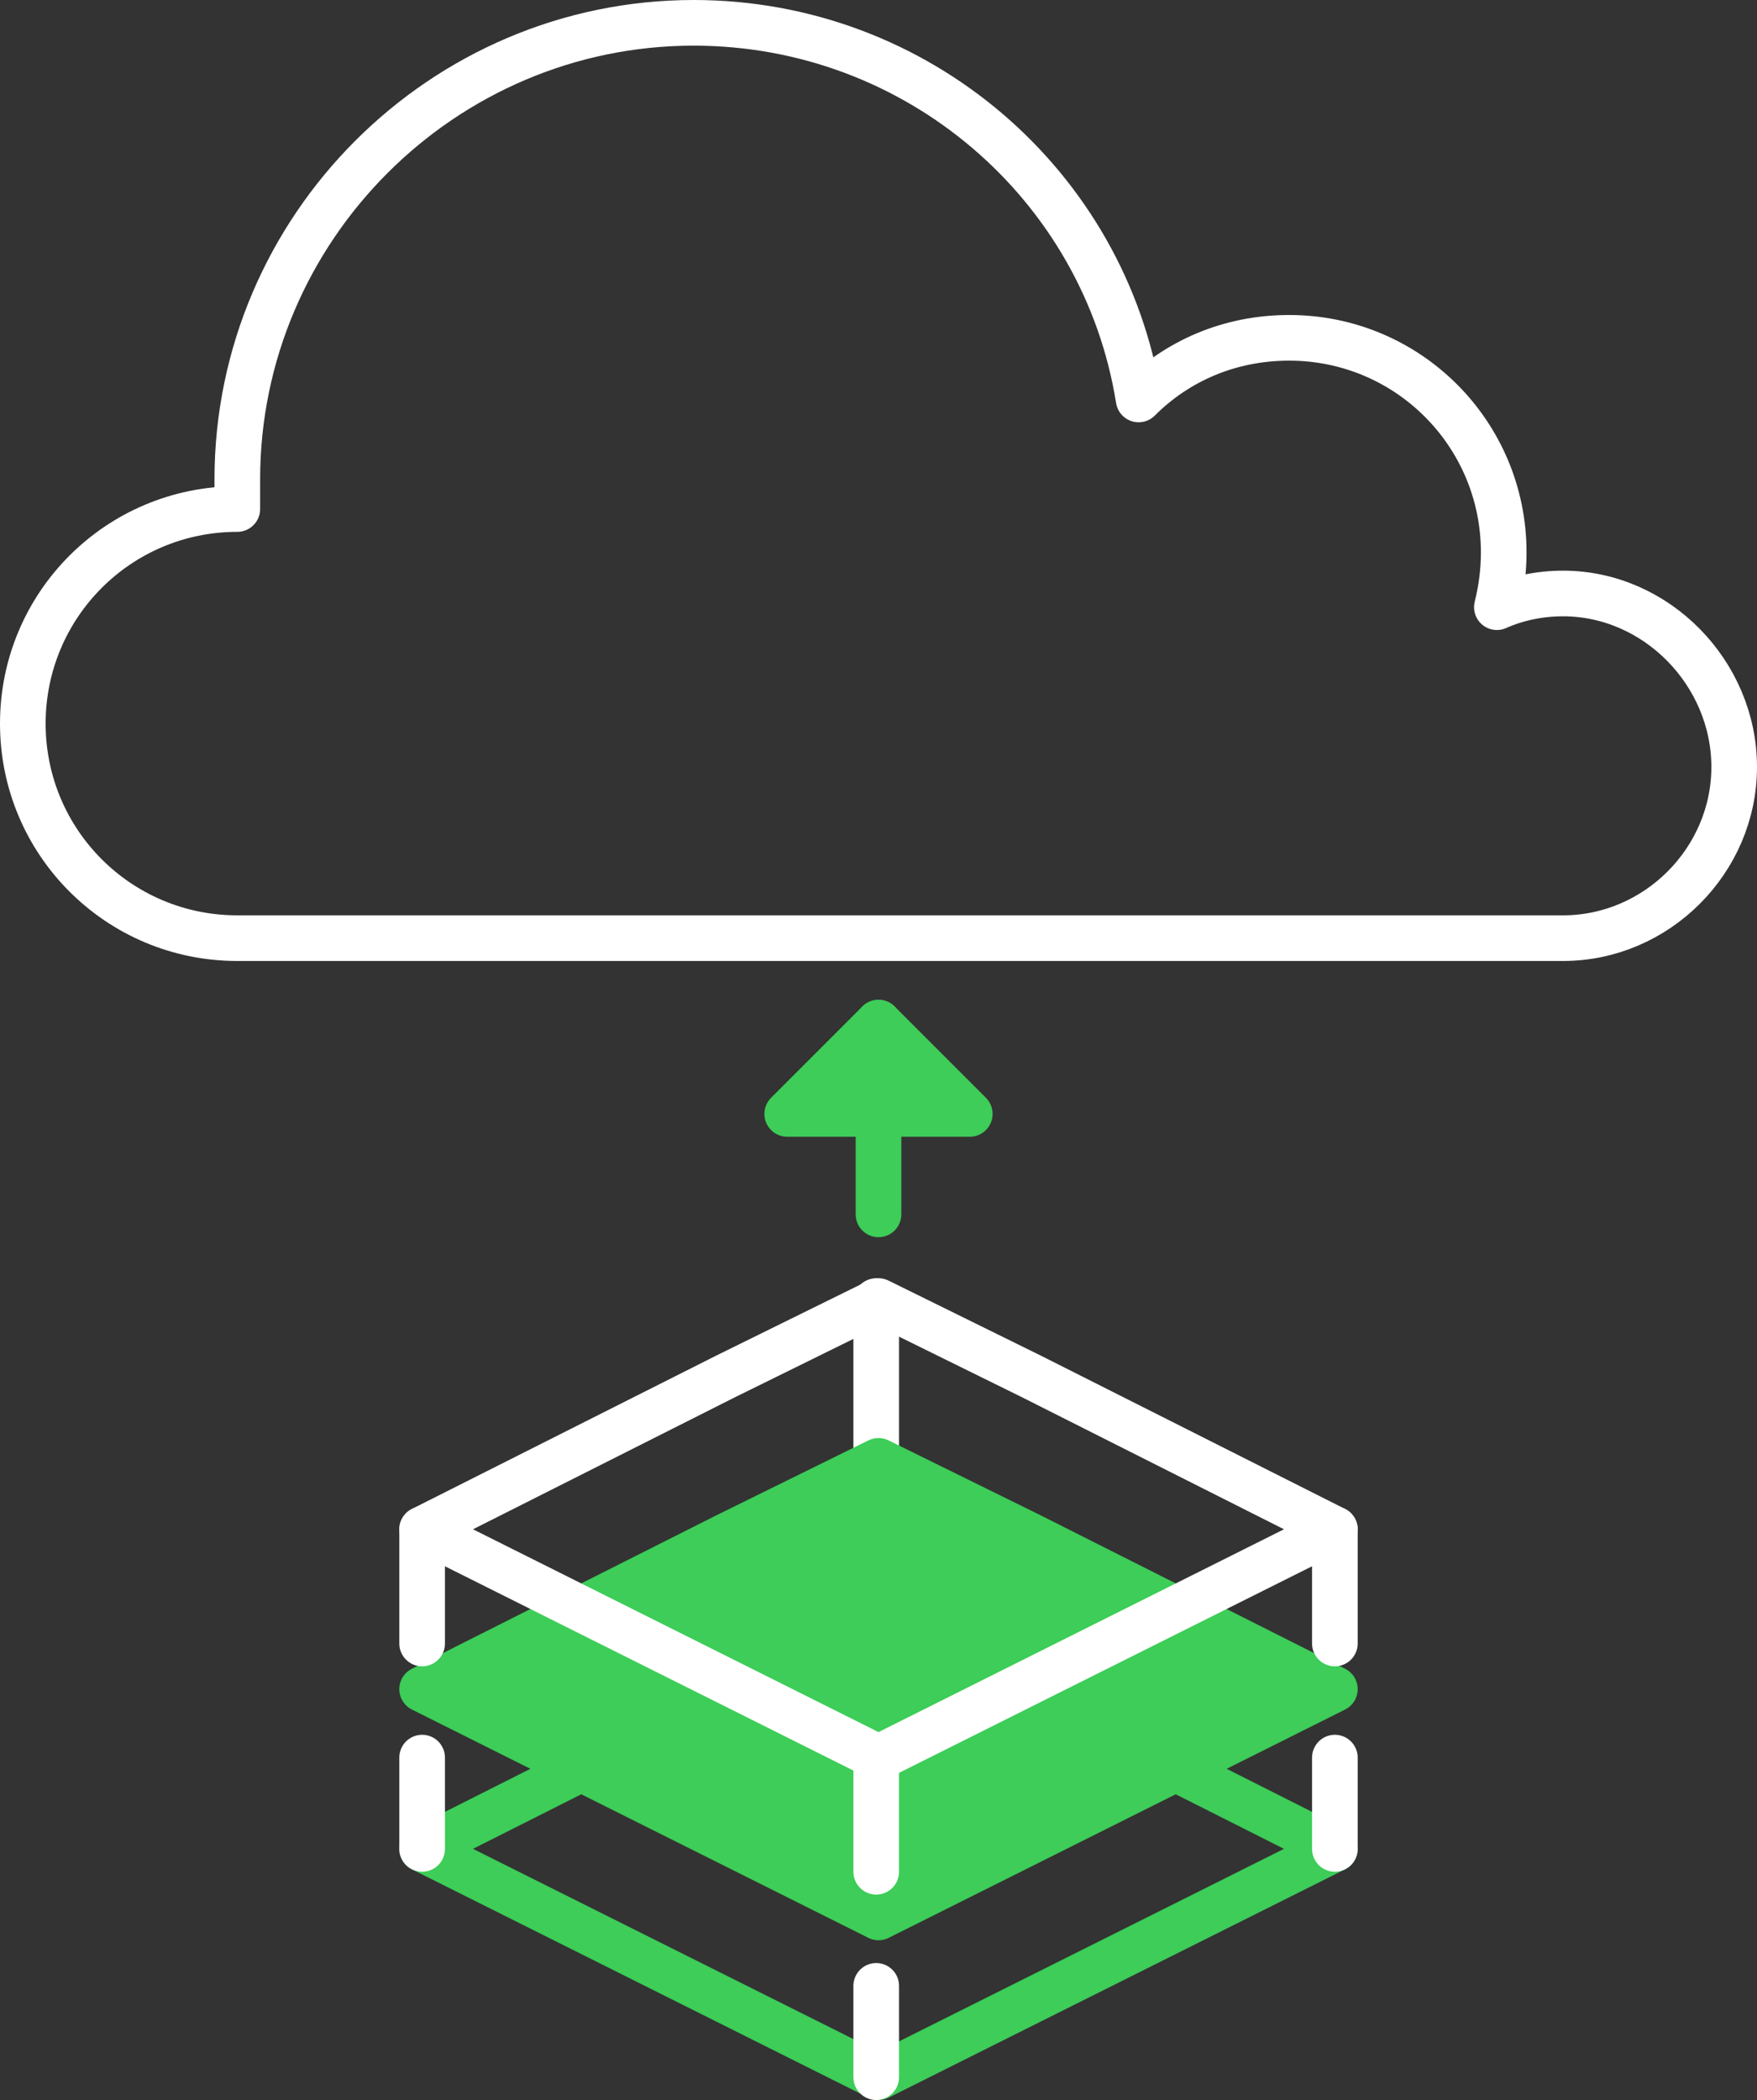
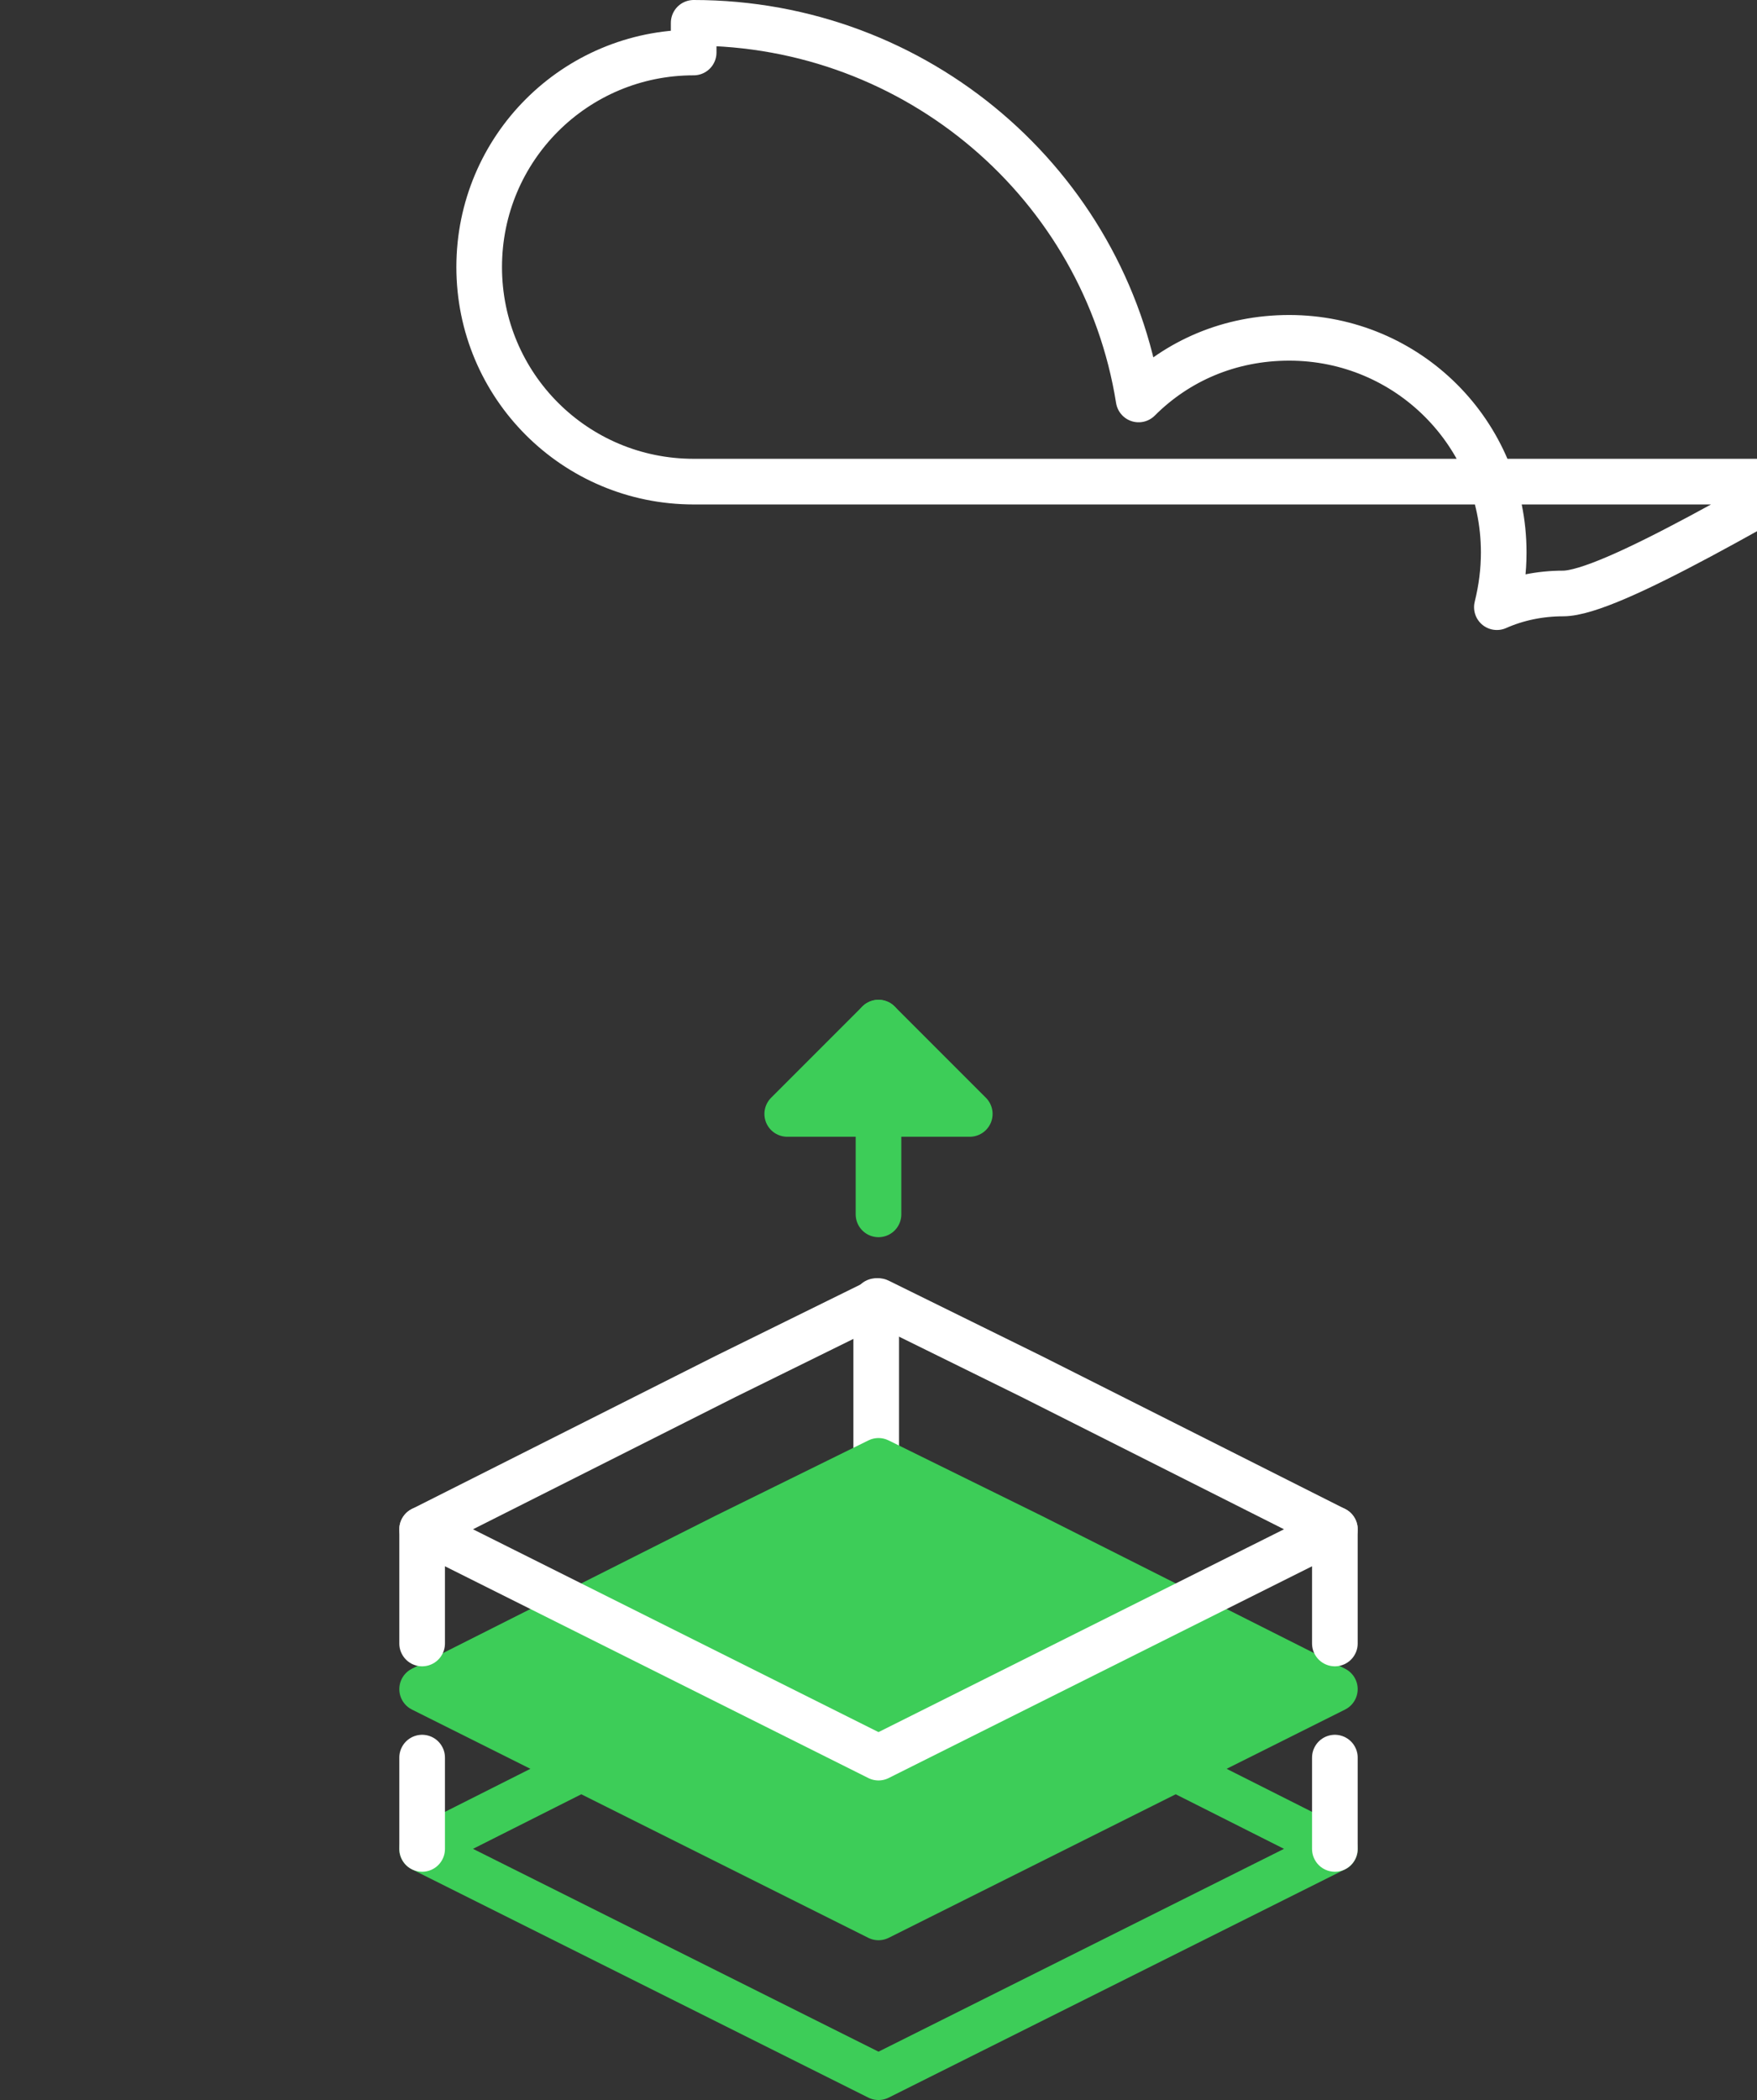
<svg xmlns="http://www.w3.org/2000/svg" version="1.1" id="Layer_1" x="0px" y="0px" viewBox="0 0 77 92" style="enable-background:new 0 0 77 92;" xml:space="preserve">
  <rect x="0" y="0" width="77" height="92" fill="#333333" stroke="none" />
  <style type="text/css">
	.st0{fill:none;stroke:#FFFFFF;stroke-width:2;stroke-linecap:round;stroke-linejoin:round;stroke-miterlimit:10;}
	.st1{fill:none;stroke:#3DCD58;stroke-width:2;stroke-linecap:round;stroke-linejoin:round;stroke-miterlimit:10;}
	.st2{fill:#3DCD58;stroke:#3DCD58;stroke-width:2;stroke-linecap:round;stroke-linejoin:round;stroke-miterlimit:10;}
	
		.st3{fill:none;stroke:#FFFFFF;stroke-width:2;stroke-linecap:round;stroke-linejoin:round;stroke-miterlimit:10;stroke-dasharray:5;}
</style>
  <g id="collect_illo_1_">
    <line class="st0" x1="38.4" y1="57" x2="38.4" y2="64" />
    <g id="connect_6_">
      <polygon class="st1" points="58.5,81 38.5,91 18.5,81 31.8,74.3 38.5,71 45.2,74.3   " />
    </g>
    <polygon class="st2" points="58.5,74 38.5,84 18.5,74 31.8,67.3 38.5,64 45.2,67.3  " />
    <line class="st3" x1="58.5" y1="67" x2="58.5" y2="81" />
    <g id="connect_2_">
      <polygon class="st0" points="58.5,67 38.5,77 18.5,67 31.8,60.3 38.5,57 45.2,60.3   " />
    </g>
-     <path class="st0" d="M68.5,26c-1,0-2,0.2-2.9,0.6c0.2-0.8,0.3-1.6,0.3-2.4c0-5.2-4.2-9.4-9.4-9.4c-2.6,0-4.9,1-6.6,2.7   C48.4,8.1,40.2,1,30.4,1c-11,0-20,9-20,20c0,0.4,0,0.8,0,1.3c0,0,0,0,0,0c-5.2,0-9.4,4.2-9.4,9.4c0,5.2,4.2,9.4,9.4,9.4h58.1   c4.1,0,7.5-3.4,7.5-7.5S72.6,26,68.5,26z" />
+     <path class="st0" d="M68.5,26c-1,0-2,0.2-2.9,0.6c0.2-0.8,0.3-1.6,0.3-2.4c0-5.2-4.2-9.4-9.4-9.4c-2.6,0-4.9,1-6.6,2.7   C48.4,8.1,40.2,1,30.4,1c0,0.4,0,0.8,0,1.3c0,0,0,0,0,0c-5.2,0-9.4,4.2-9.4,9.4c0,5.2,4.2,9.4,9.4,9.4h58.1   c4.1,0,7.5-3.4,7.5-7.5S72.6,26,68.5,26z" />
    <polygon class="st2" points="42.5,48.8 38.5,44.8 34.5,48.8  " />
    <line class="st3" x1="18.5" y1="67" x2="18.5" y2="81" />
-     <line class="st3" x1="38.4" y1="77" x2="38.4" y2="91" />
    <line class="st1" x1="38.5" y1="44.8" x2="38.5" y2="53.2" />
  </g>
</svg>